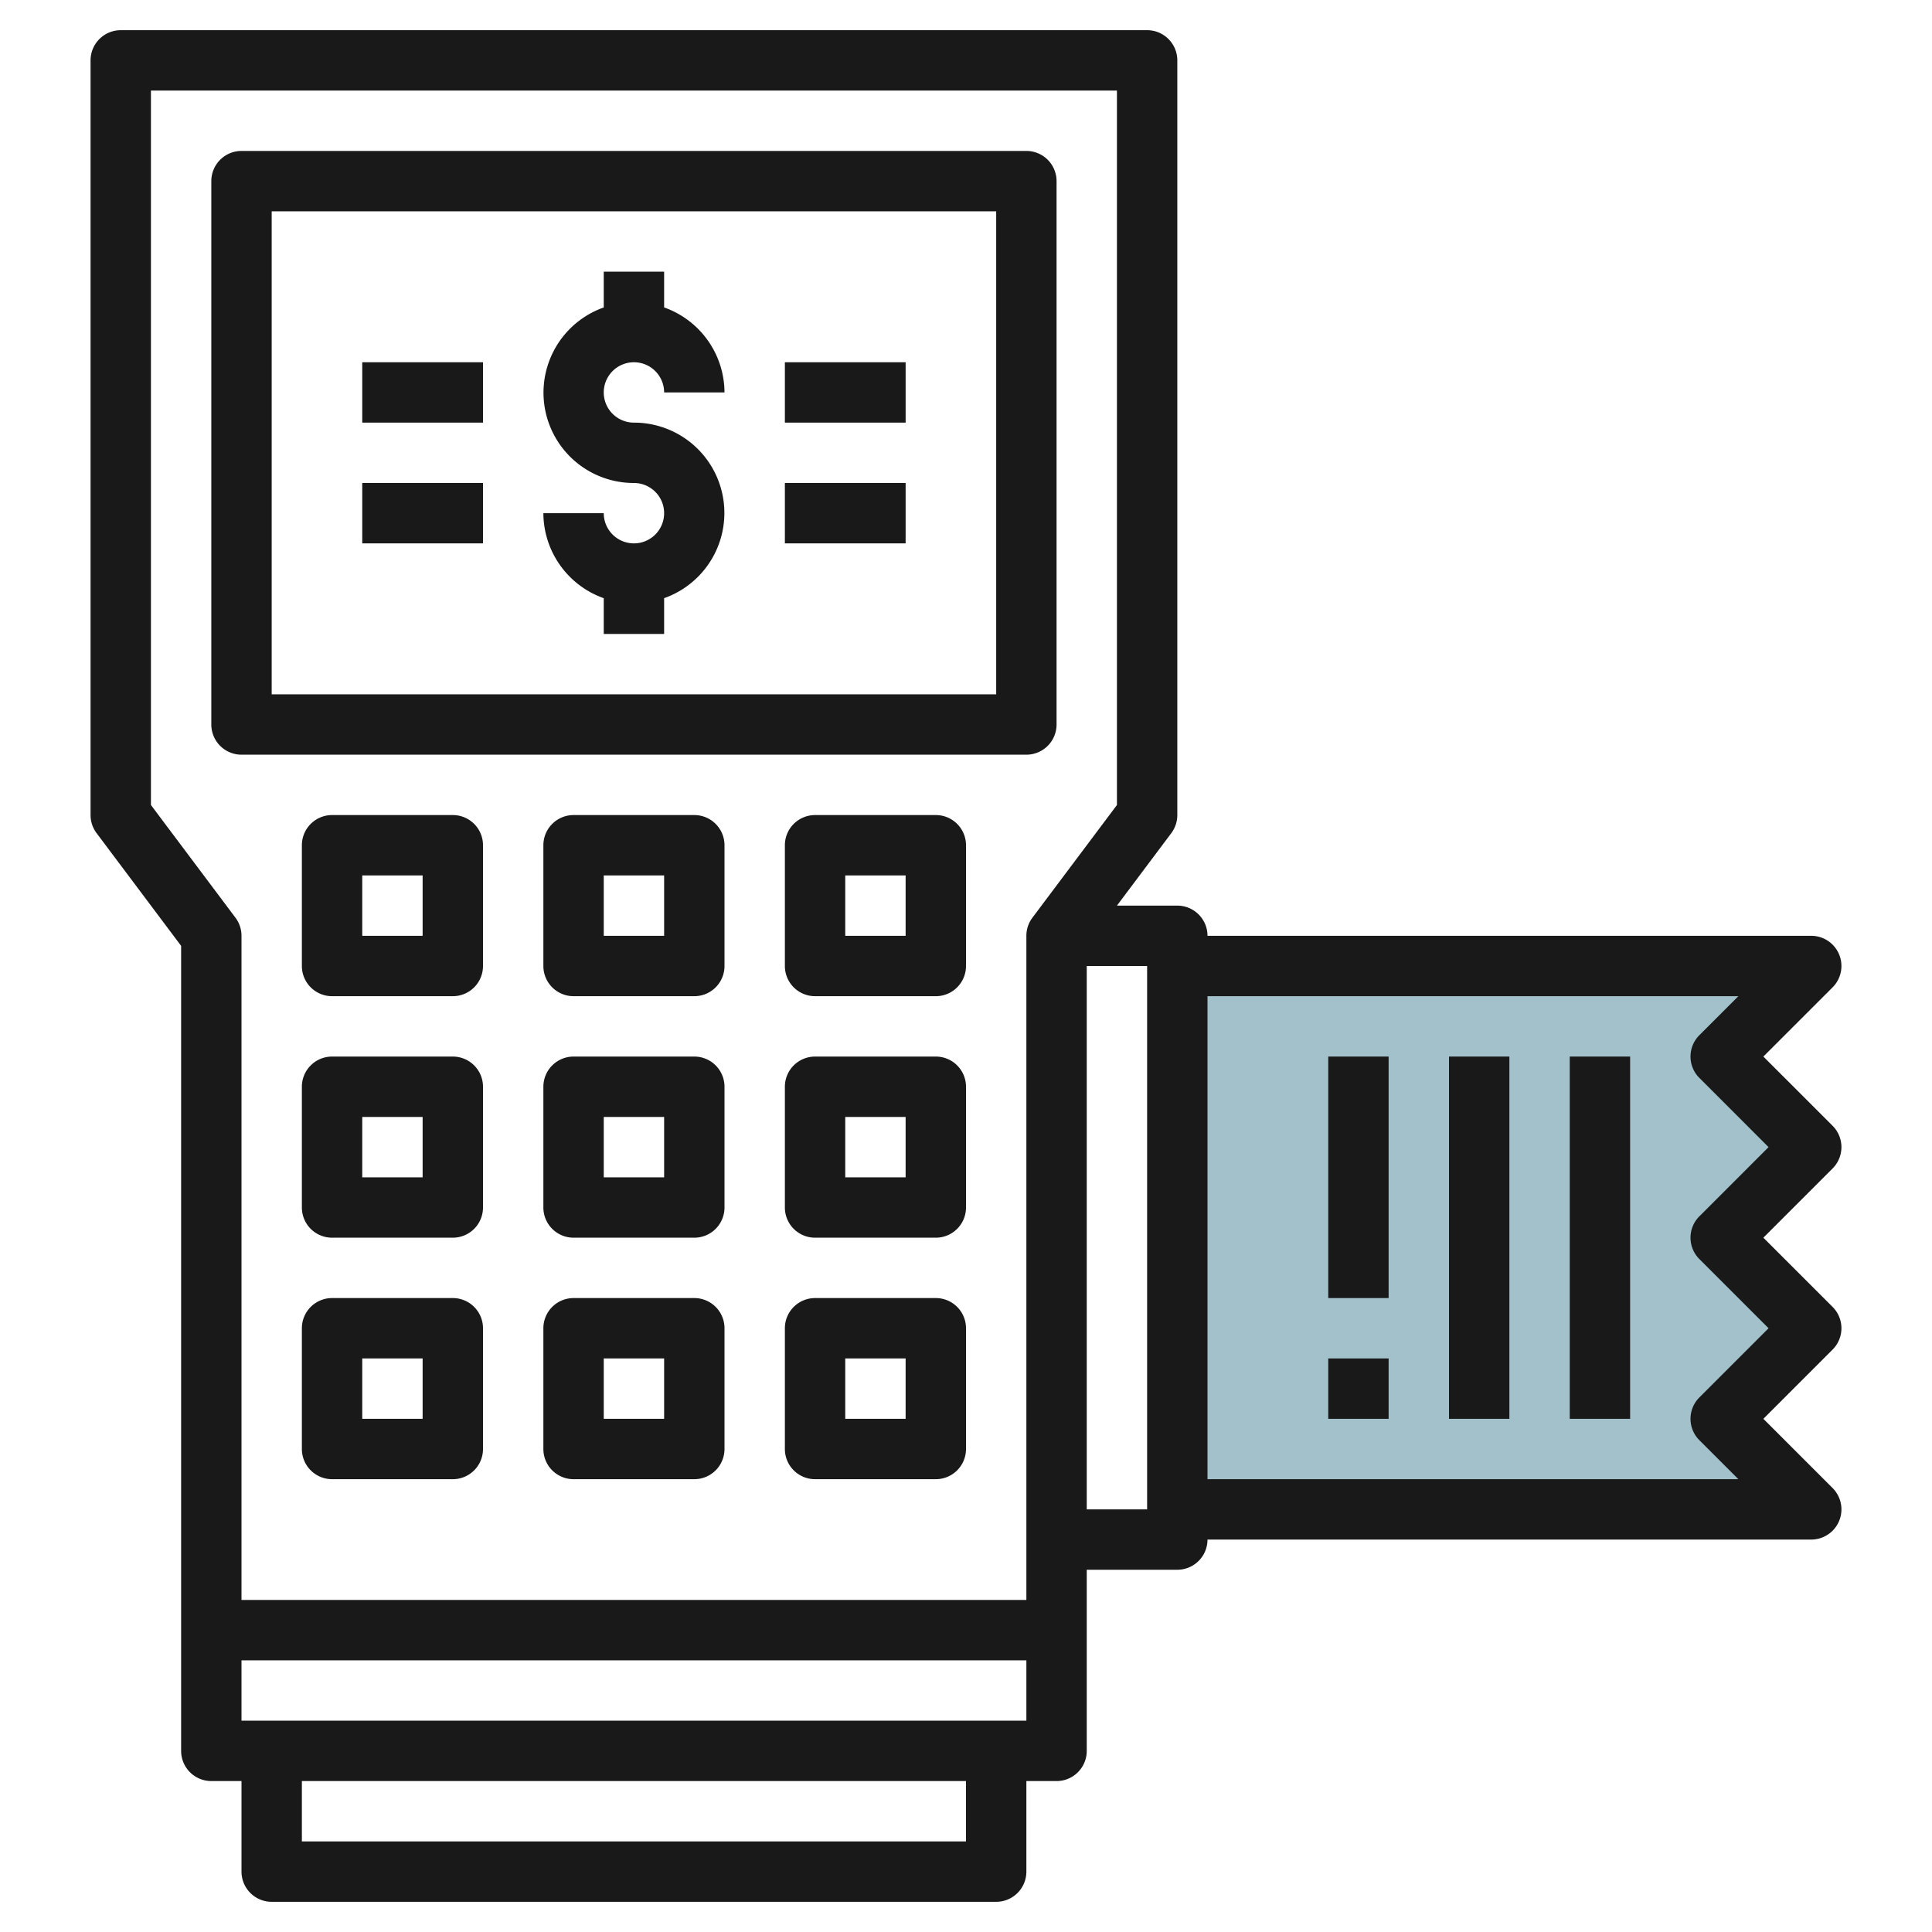
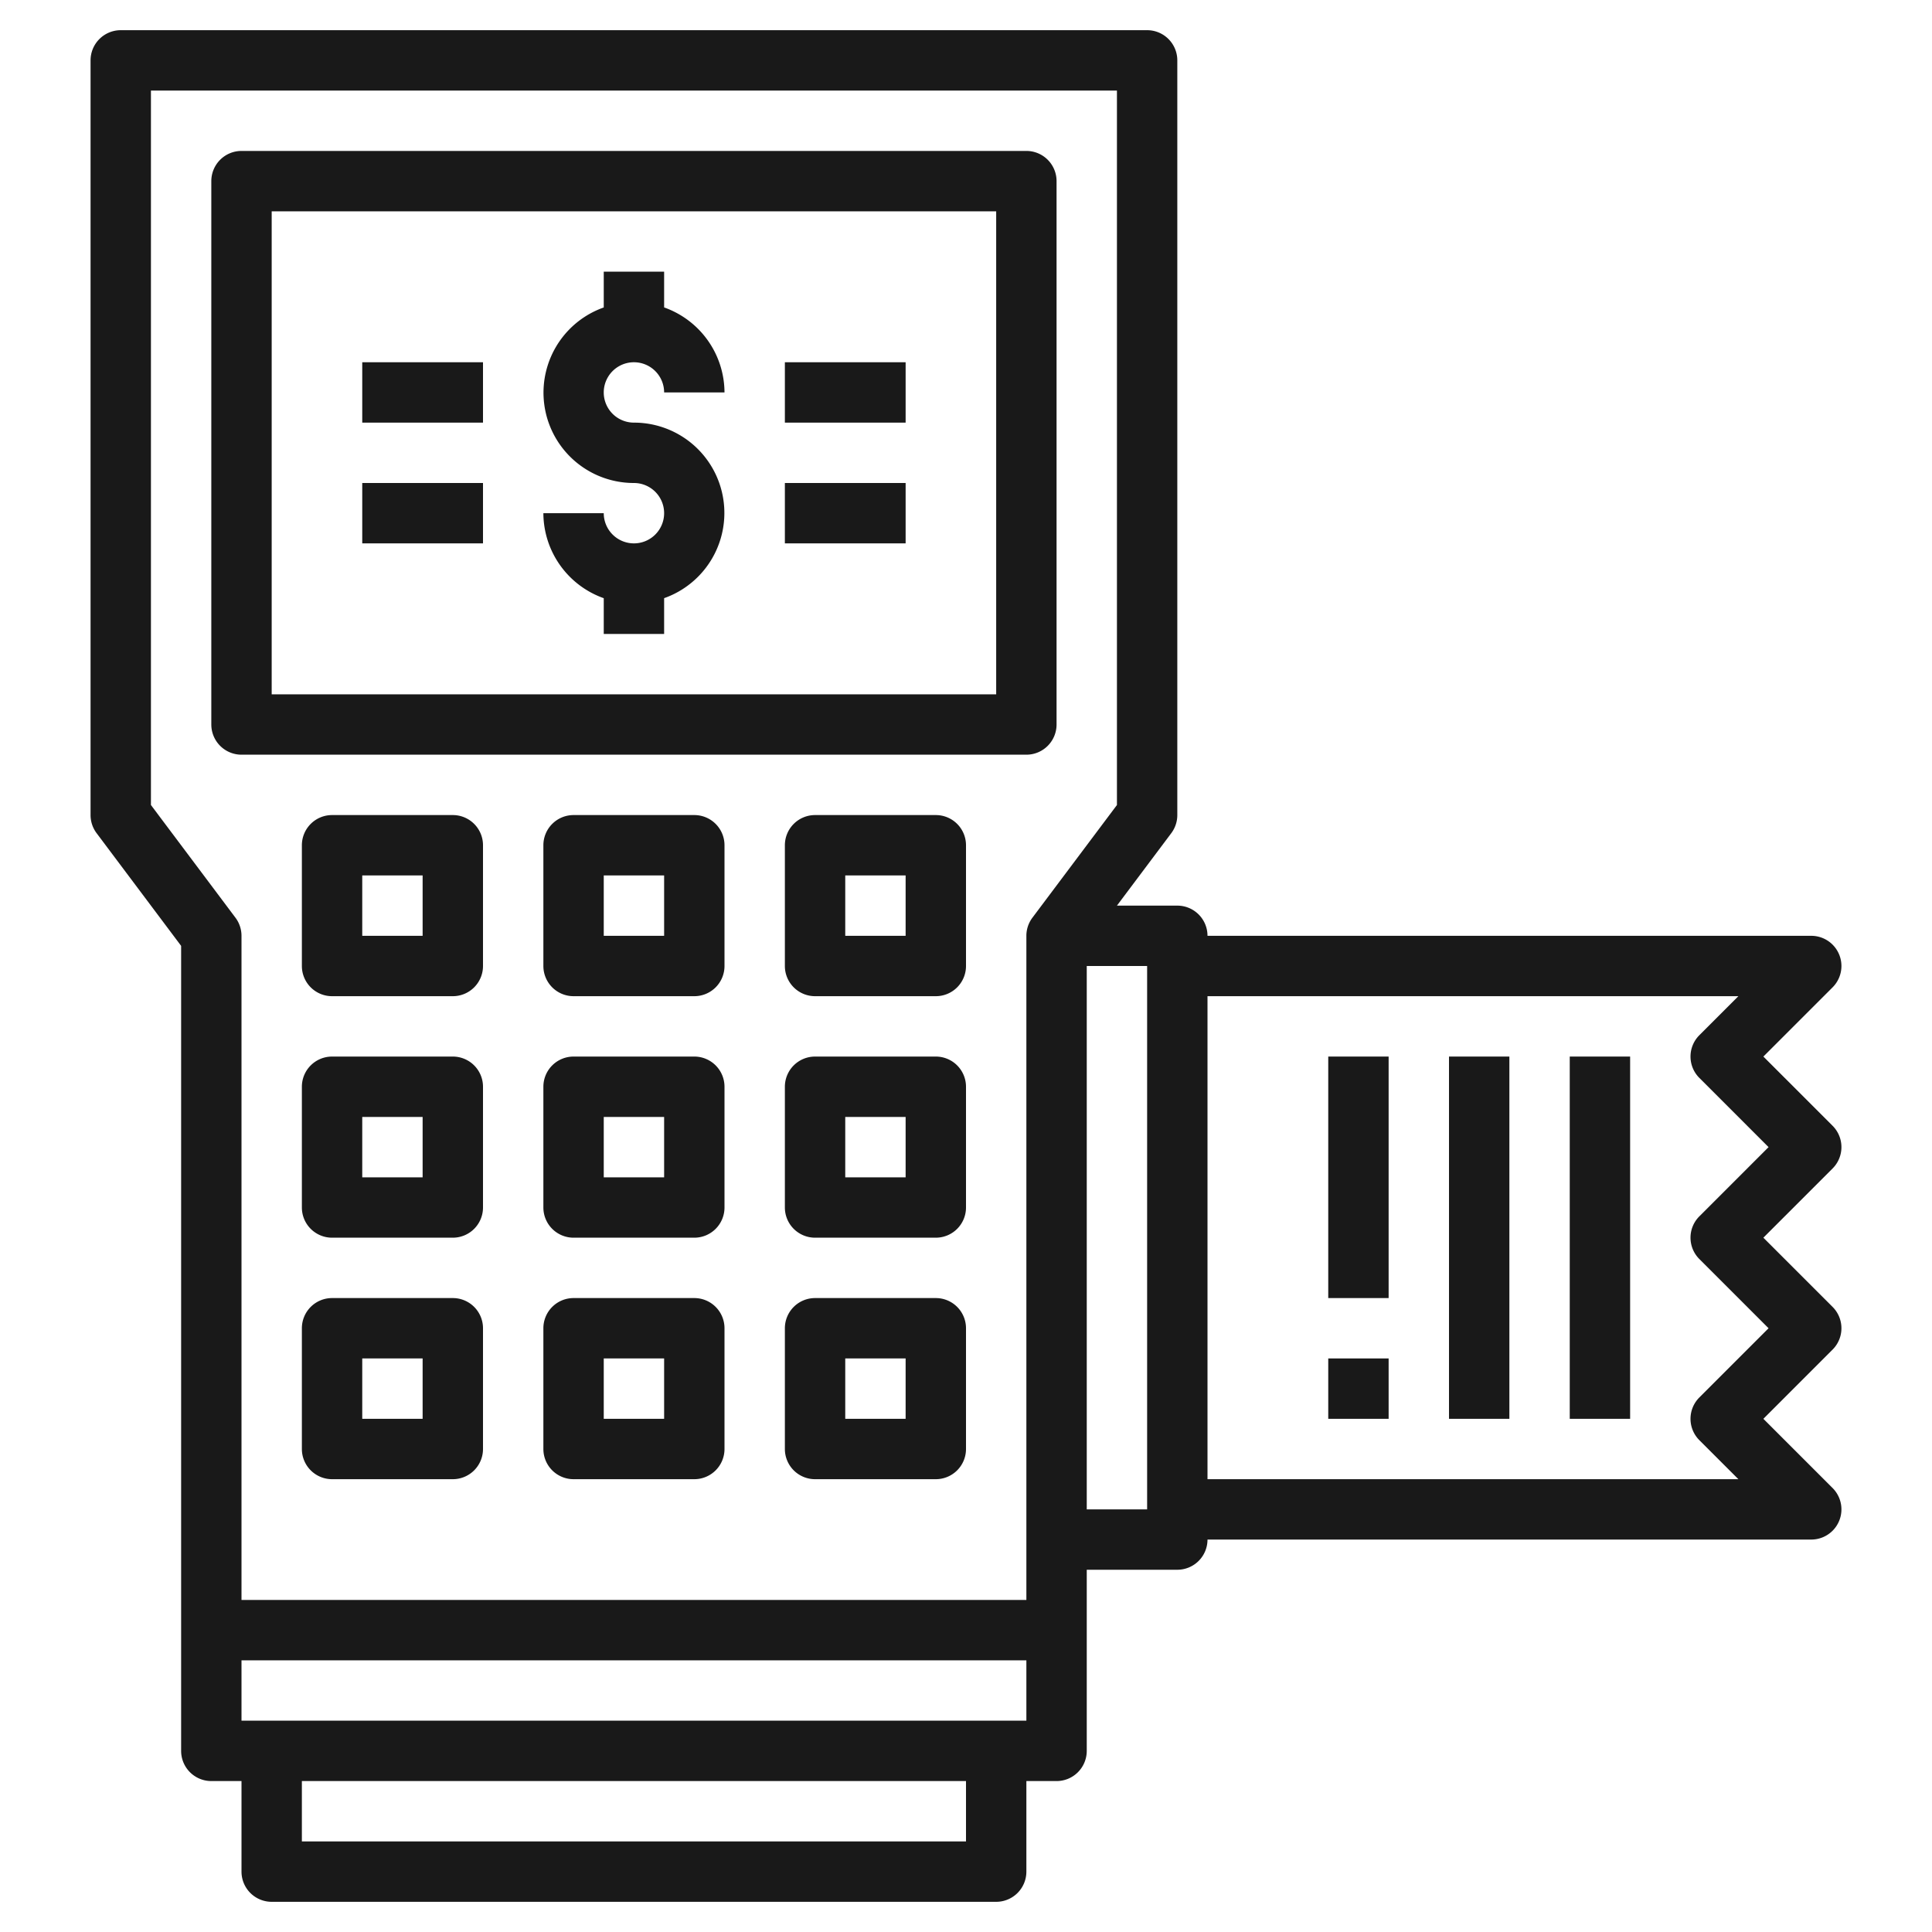
<svg xmlns="http://www.w3.org/2000/svg" id="Layer_3" height="512" viewBox="0 0 64 64" width="512" data-name="Layer 3">
-   <path d="m57 35 3-3h-21v18h21l-3-3 3-3-3-3 3-3z" fill="#a3c1ca" />
  <g fill="#191919">
    <path d="m34 25a1 1 0 0 0 1-1v-18a1 1 0 0 0 -1-1h-26a1 1 0 0 0 -1 1v18a1 1 0 0 0 1 1zm-25-18h24v16h-24z" />
    <path d="m15 27h-4a1 1 0 0 0 -1 1v4a1 1 0 0 0 1 1h4a1 1 0 0 0 1-1v-4a1 1 0 0 0 -1-1zm-1 4h-2v-2h2z" />
    <path d="m23 27h-4a1 1 0 0 0 -1 1v4a1 1 0 0 0 1 1h4a1 1 0 0 0 1-1v-4a1 1 0 0 0 -1-1zm-1 4h-2v-2h2z" />
    <path d="m31 27h-4a1 1 0 0 0 -1 1v4a1 1 0 0 0 1 1h4a1 1 0 0 0 1-1v-4a1 1 0 0 0 -1-1zm-1 4h-2v-2h2z" />
    <path d="m15 35h-4a1 1 0 0 0 -1 1v4a1 1 0 0 0 1 1h4a1 1 0 0 0 1-1v-4a1 1 0 0 0 -1-1zm-1 4h-2v-2h2z" />
    <path d="m23 35h-4a1 1 0 0 0 -1 1v4a1 1 0 0 0 1 1h4a1 1 0 0 0 1-1v-4a1 1 0 0 0 -1-1zm-1 4h-2v-2h2z" />
    <path d="m31 35h-4a1 1 0 0 0 -1 1v4a1 1 0 0 0 1 1h4a1 1 0 0 0 1-1v-4a1 1 0 0 0 -1-1zm-1 4h-2v-2h2z" />
    <path d="m15 43h-4a1 1 0 0 0 -1 1v4a1 1 0 0 0 1 1h4a1 1 0 0 0 1-1v-4a1 1 0 0 0 -1-1zm-1 4h-2v-2h2z" />
    <path d="m23 43h-4a1 1 0 0 0 -1 1v4a1 1 0 0 0 1 1h4a1 1 0 0 0 1-1v-4a1 1 0 0 0 -1-1zm-1 4h-2v-2h2z" />
    <path d="m31 43h-4a1 1 0 0 0 -1 1v4a1 1 0 0 0 1 1h4a1 1 0 0 0 1-1v-4a1 1 0 0 0 -1-1zm-1 4h-2v-2h2z" />
    <path d="m21 12a1 1 0 0 1 1 1h2a3 3 0 0 0 -2-2.816v-1.184h-2v1.185a2.993 2.993 0 0 0 1 5.815 1 1 0 1 1 -1 1h-2a3 3 0 0 0 2 2.816v1.184h2v-1.185a2.993 2.993 0 0 0 -1-5.815 1 1 0 0 1 0-2z" />
    <path d="m26 12h4v2h-4z" />
    <path d="m26 16h4v2h-4z" />
    <path d="m12 12h4v2h-4z" />
    <path d="m12 16h4v2h-4z" />
    <path d="m60.707 43.293-2.293-2.293 2.293-2.293a1 1 0 0 0 0-1.414l-2.293-2.293 2.293-2.293a1 1 0 0 0 -.707-1.707h-20a1 1 0 0 0 -1-1h-2l1.8-2.4a1 1 0 0 0 .2-.6v-25a1 1 0 0 0 -1-1h-34a1 1 0 0 0 -1 1v25a1 1 0 0 0 .2.6l2.8 3.733v26.667a1 1 0 0 0 1 1h1v3a1 1 0 0 0 1 1h24a1 1 0 0 0 1-1v-3h1a1 1 0 0 0 1-1v-6h3a1 1 0 0 0 1-1h20a1 1 0 0 0 .707-1.707l-2.293-2.293 2.293-2.293a1 1 0 0 0 0-1.414zm-55.707-16.626v-23.667h32v23.667l-2.8 3.733a1 1 0 0 0 -.2.6v22h-26v-22a1 1 0 0 0 -.2-.6zm27 34.333h-22v-2h22zm-24-4v-2h26v2zm30-7h-2v-18h2zm18.293-3.707a1 1 0 0 0 0 1.414l1.293 1.293h-17.586v-16h17.586l-1.293 1.293a1 1 0 0 0 0 1.414l2.293 2.293-2.293 2.293a1 1 0 0 0 0 1.414l2.293 2.293z" />
    <path d="m52 35h2v12h-2z" />
    <path d="m48 35h2v12h-2z" />
    <path d="m44 35h2v8h-2z" />
    <path d="m44 45h2v2h-2z" />
  </g>
</svg>